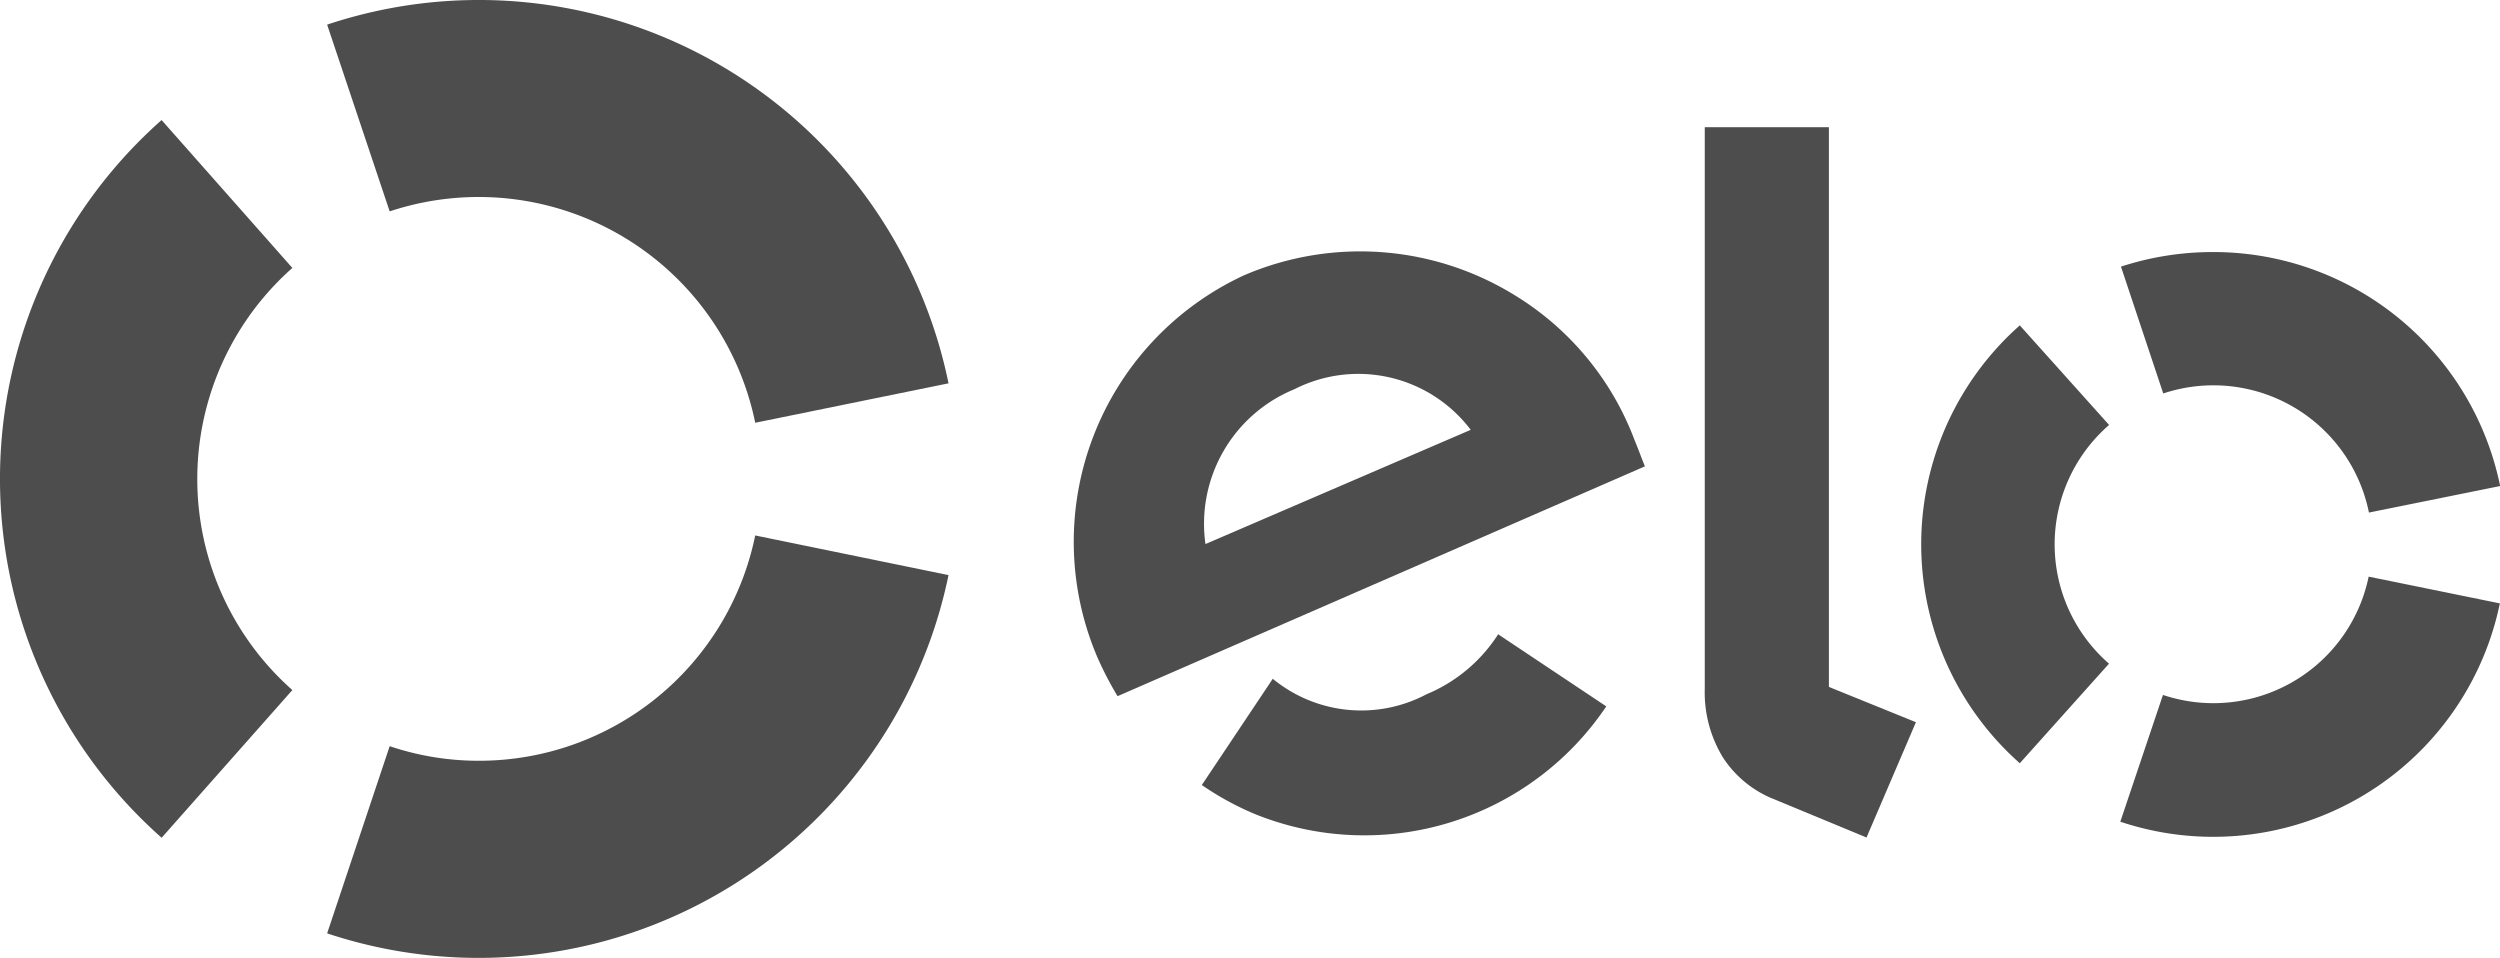
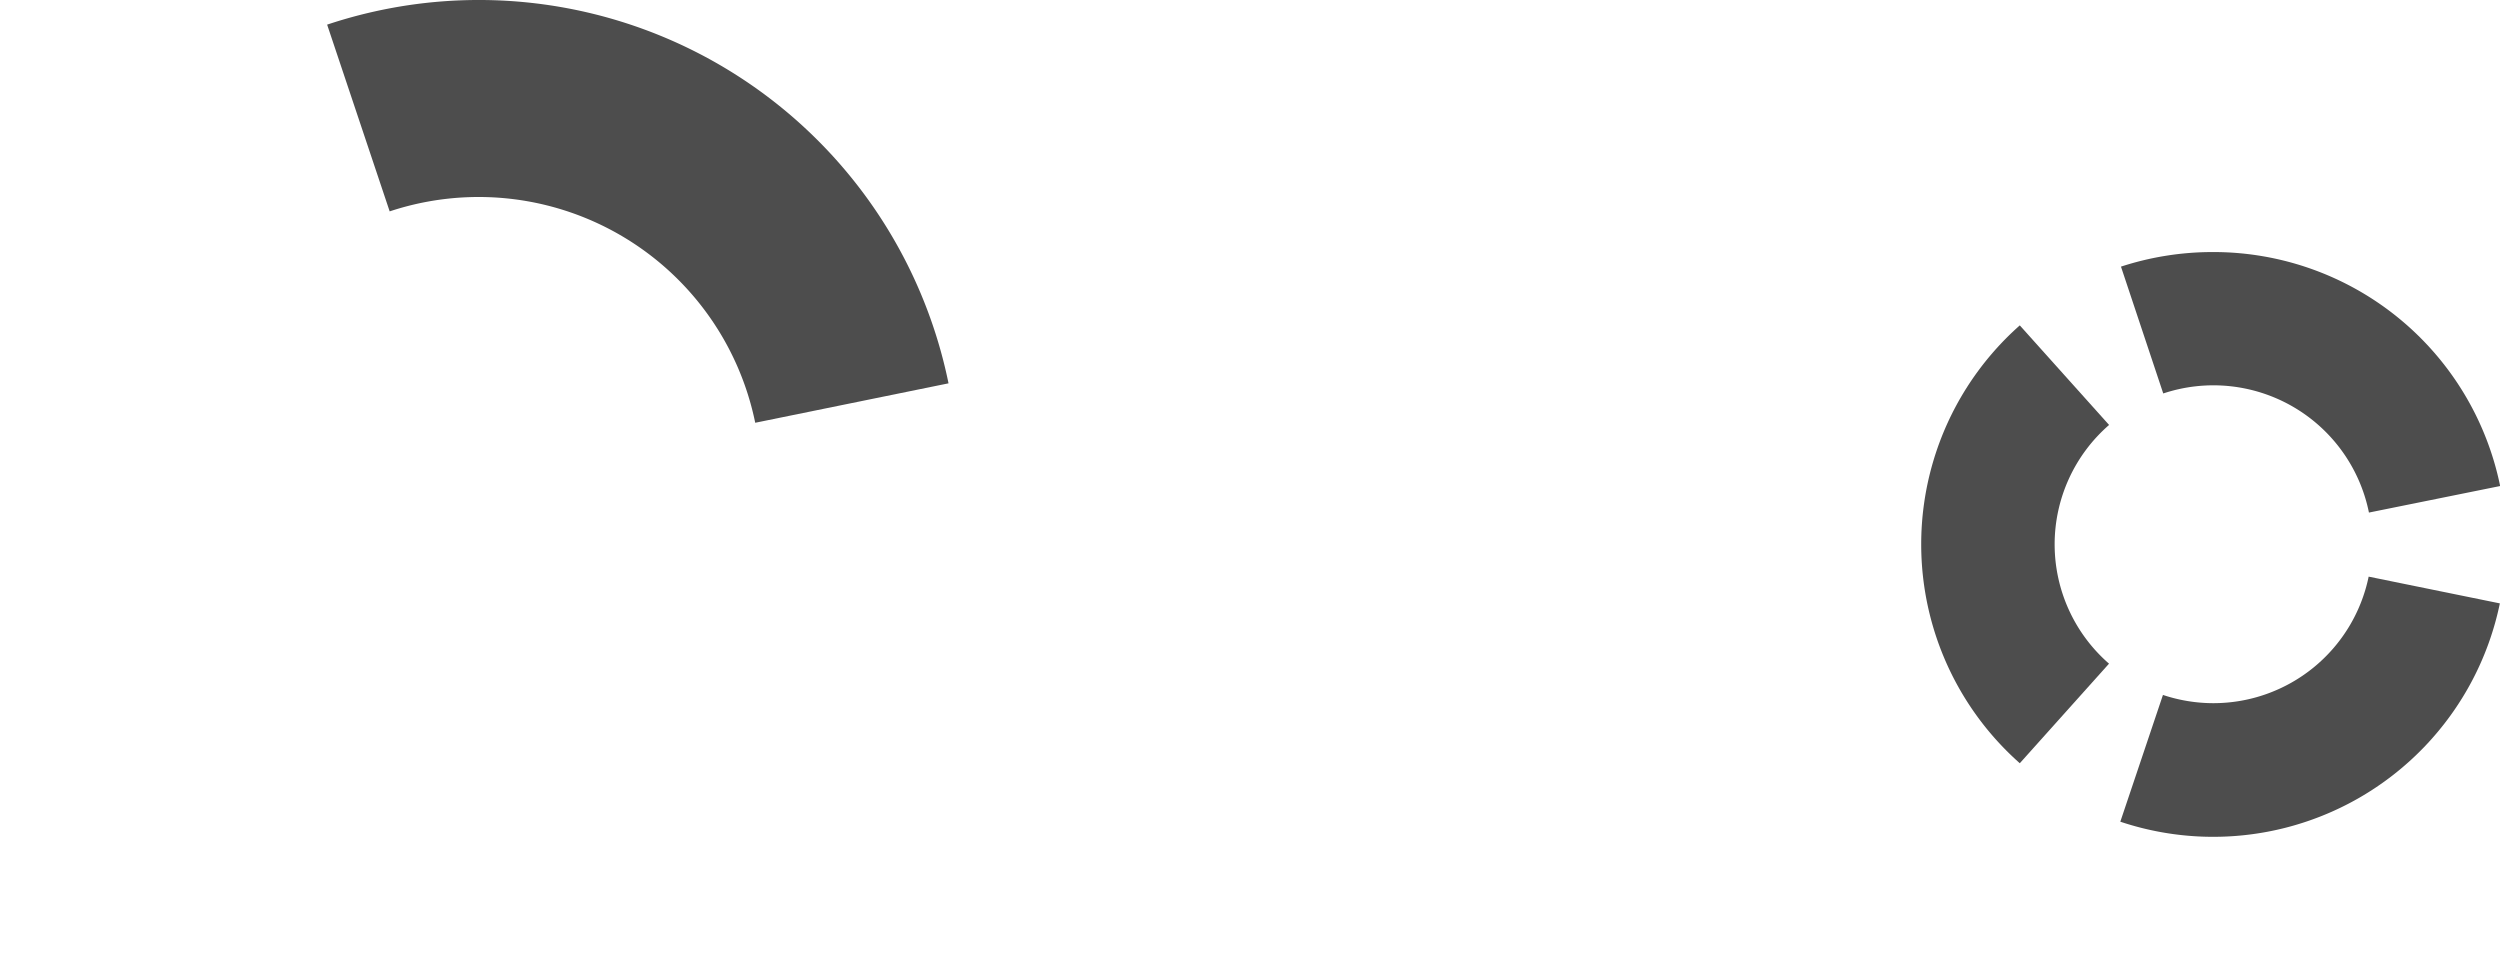
<svg xmlns="http://www.w3.org/2000/svg" id="icon-elo" width="34.298" height="13.142" viewBox="0 0 34.298 13.142">
  <g id="Grupo_147" data-name="Grupo 147" transform="translate(0 0)">
    <g id="Grupo_146" data-name="Grupo 146">
      <path id="Caminho_74" data-name="Caminho 74" d="M432.558,172.2a3.873,3.873,0,0,1,5.015,2.9l2.652-.541a6.577,6.577,0,0,0-8.525-4.921Z" transform="translate(-427.212 -169.3)" fill="#4d4d4d" />
-       <path id="Caminho_75" data-name="Caminho 75" d="M172.417,275.146l1.794-2.027a3.866,3.866,0,0,1,0-5.791l-1.794-2.029a6.574,6.574,0,0,0,0,9.846" transform="translate(-170.2 -263.652)" fill="#4d4d4d" />
-       <path id="Caminho_76" data-name="Caminho 76" d="M437.573,597.3a3.867,3.867,0,0,1-3.788,3.091,3.816,3.816,0,0,1-1.227-.2l-.858,2.568a6.583,6.583,0,0,0,8.525-4.915Z" transform="translate(-427.212 -589.954)" fill="#4d4d4d" />
    </g>
  </g>
-   <path id="Caminho_77" data-name="Caminho 77" d="M1028.521,376.332a4.7,4.7,0,0,1-.276-.532,4.03,4.03,0,0,1,2.011-5.242,4.037,4.037,0,0,1,3.707.269,3.958,3.958,0,0,1,1.654,2c.05.118.094.244.139.352Zm2.416-4.207a1.994,1.994,0,0,0-1.21,2.12l3.639-1.567A1.933,1.933,0,0,0,1030.937,372.126Zm2.882,3.409s0,0,0,0l-.076-.052a2.142,2.142,0,0,1-.984.824,1.912,1.912,0,0,1-2.109-.213l-.05.076a0,0,0,0,0,0,0l-.923,1.382a4,4,0,0,0,.733.4,4,4,0,0,0,4.816-1.479Z" transform="translate(-1013.189 -366.781)" fill="#4d4d4d" />
-   <path id="Caminho_78" data-name="Caminho 78" d="M1534.8,271v7.679l1.194.484-.678,1.582L1534,280.2a1.492,1.492,0,0,1-.649-.546,1.714,1.714,0,0,1-.254-.951V271Z" transform="translate(-1509.709 -269.255)" fill="#4d4d4d" />
  <g id="Grupo_148" data-name="Grupo 148" transform="translate(26.355 3.458)">
    <path id="Caminho_79" data-name="Caminho 79" d="M1707.633,432.405a2.171,2.171,0,0,1,.747-1.639l-1.225-1.366a4.011,4.011,0,0,0,0,6.007l1.224-1.366A2.171,2.171,0,0,1,1707.633,432.405Z" transform="translate(-1705.8 -428.394)" fill="#4d4d4d" />
    <path id="Caminho_80" data-name="Caminho 80" d="M1866.375,631.937a2.186,2.186,0,0,1-.69-.113l-.585,1.739a4.016,4.016,0,0,0,5.207-2.995l-1.8-.367A2.175,2.175,0,0,1,1866.375,631.937Z" transform="translate(-1862.366 -625.748)" fill="#4d4d4d" />
    <path id="Caminho_81" data-name="Caminho 81" d="M1866.872,370.8a4.046,4.046,0,0,0-1.272.2l.58,1.74a2.177,2.177,0,0,1,2.822,1.634l1.8-.364A4.014,4.014,0,0,0,1866.872,370.8Z" transform="translate(-1862.857 -370.8)" fill="#4d4d4d" />
  </g>
</svg>